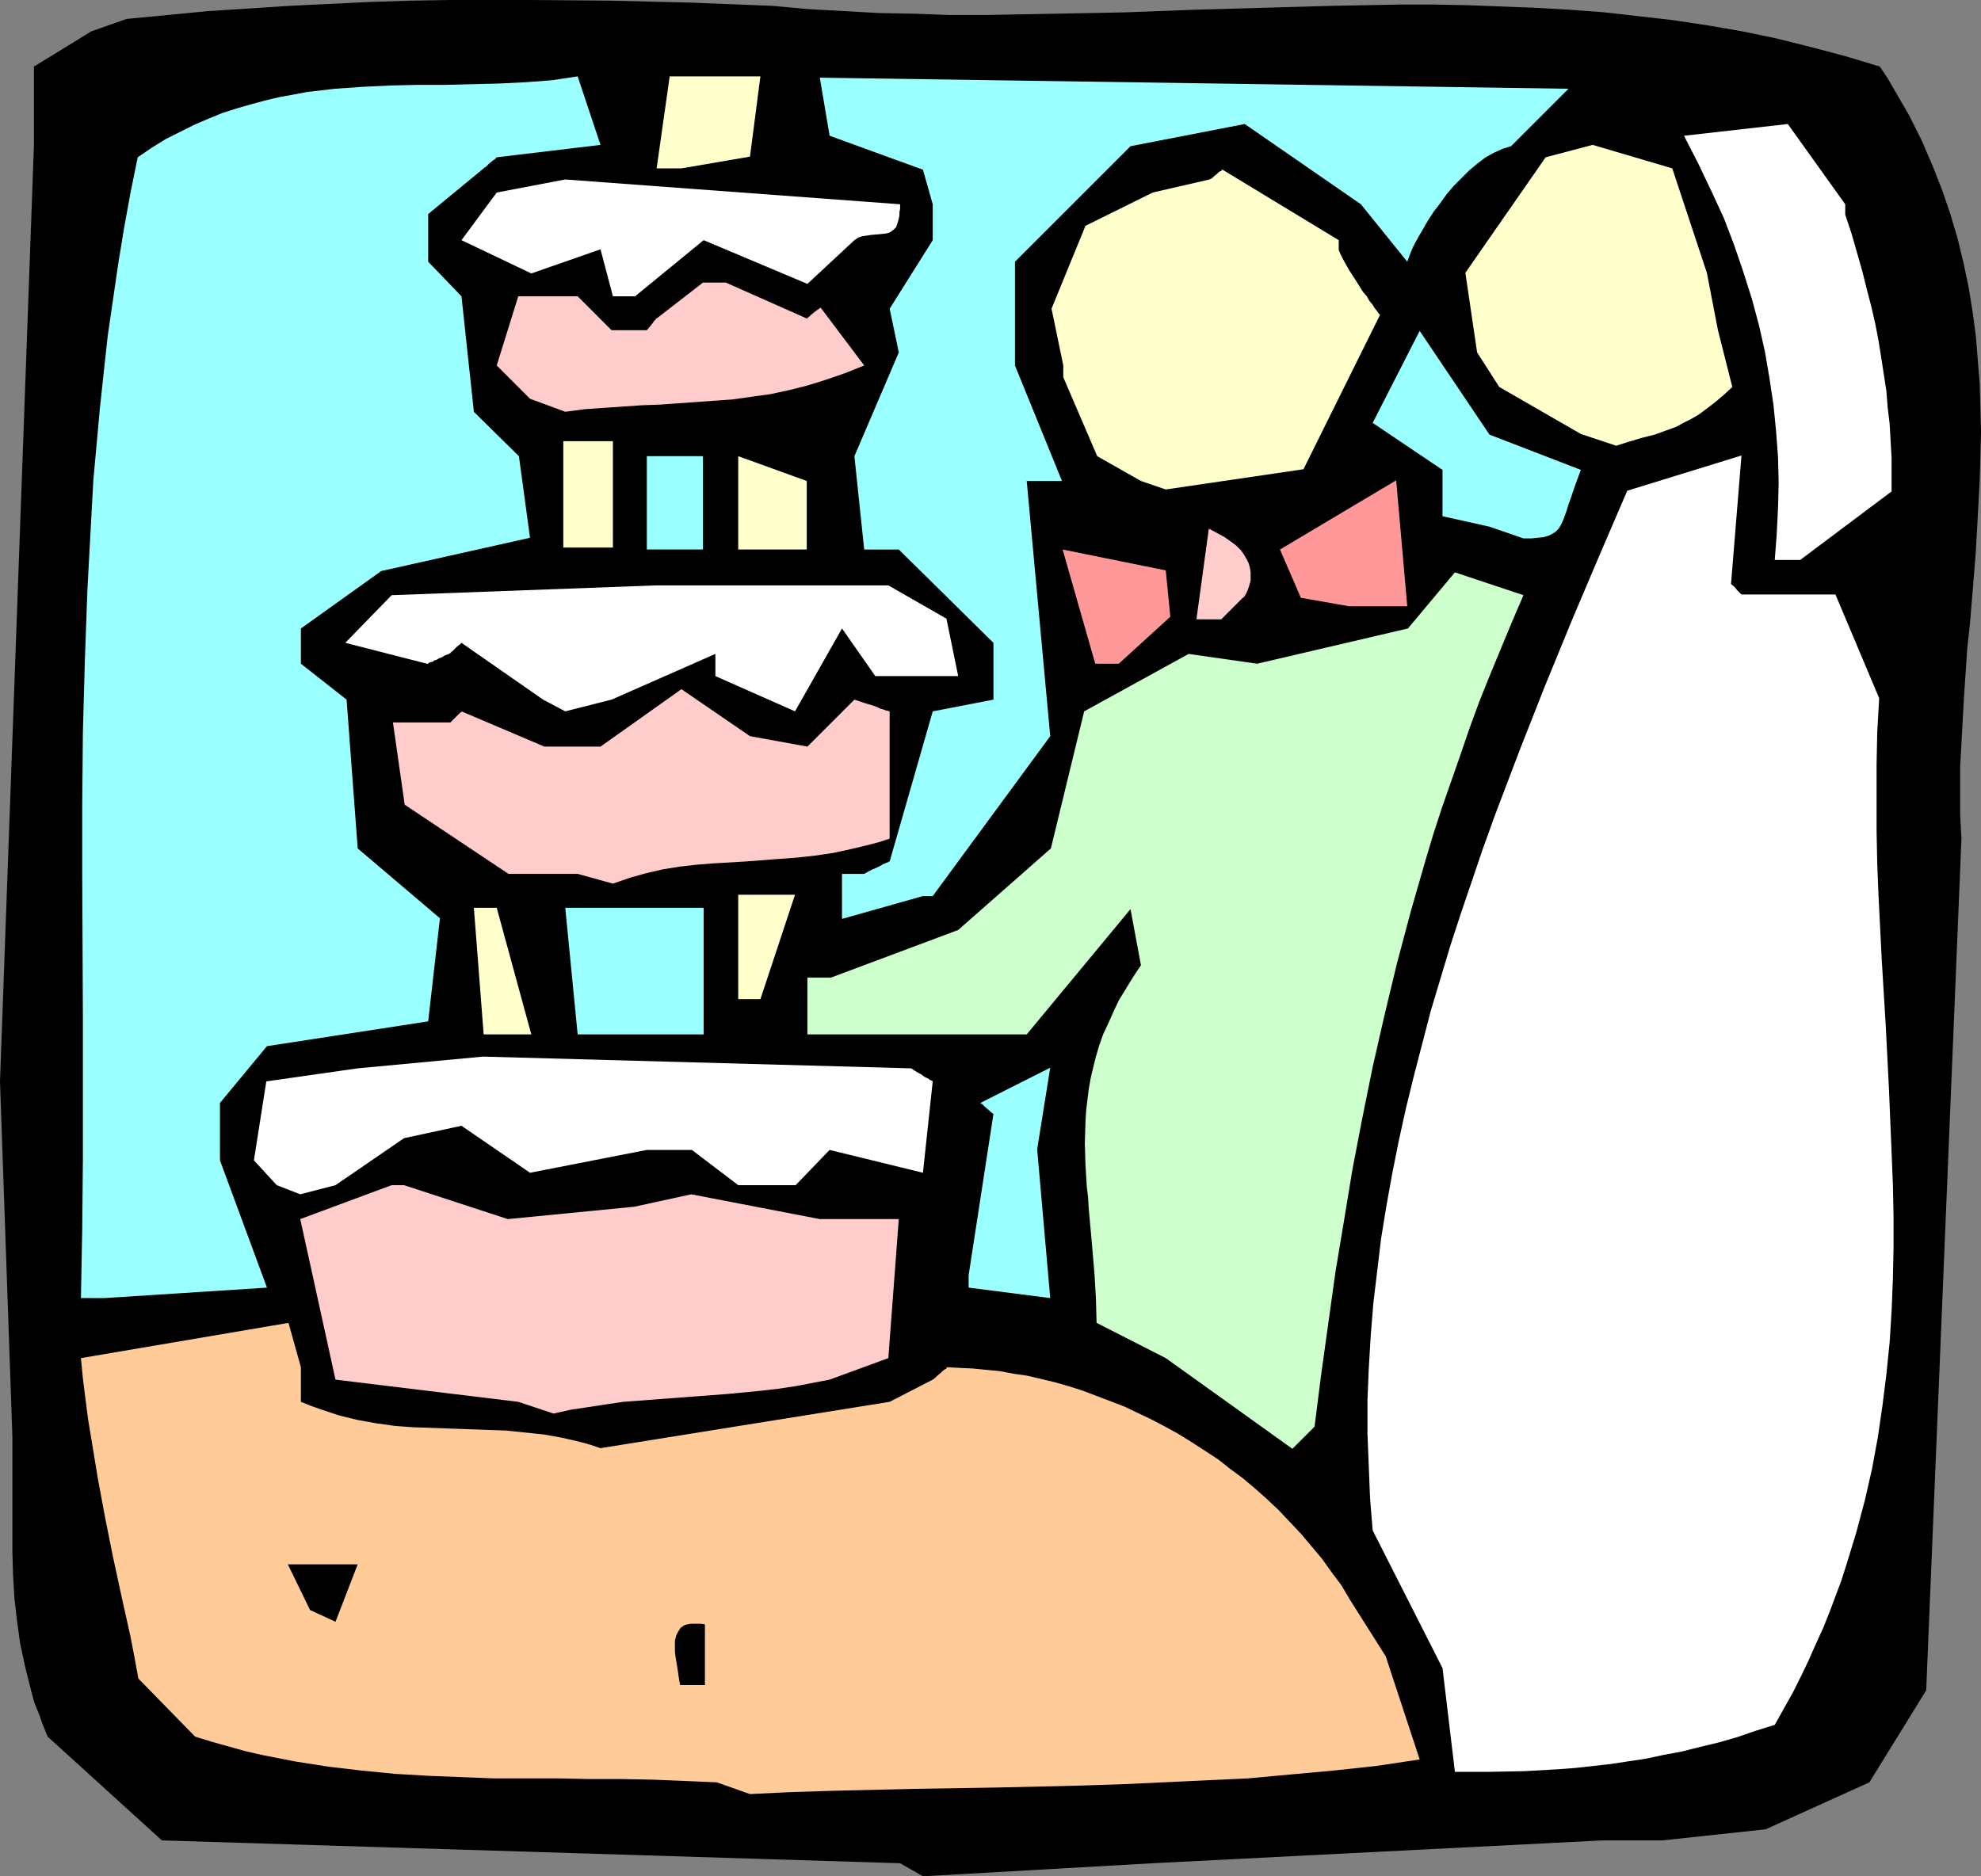
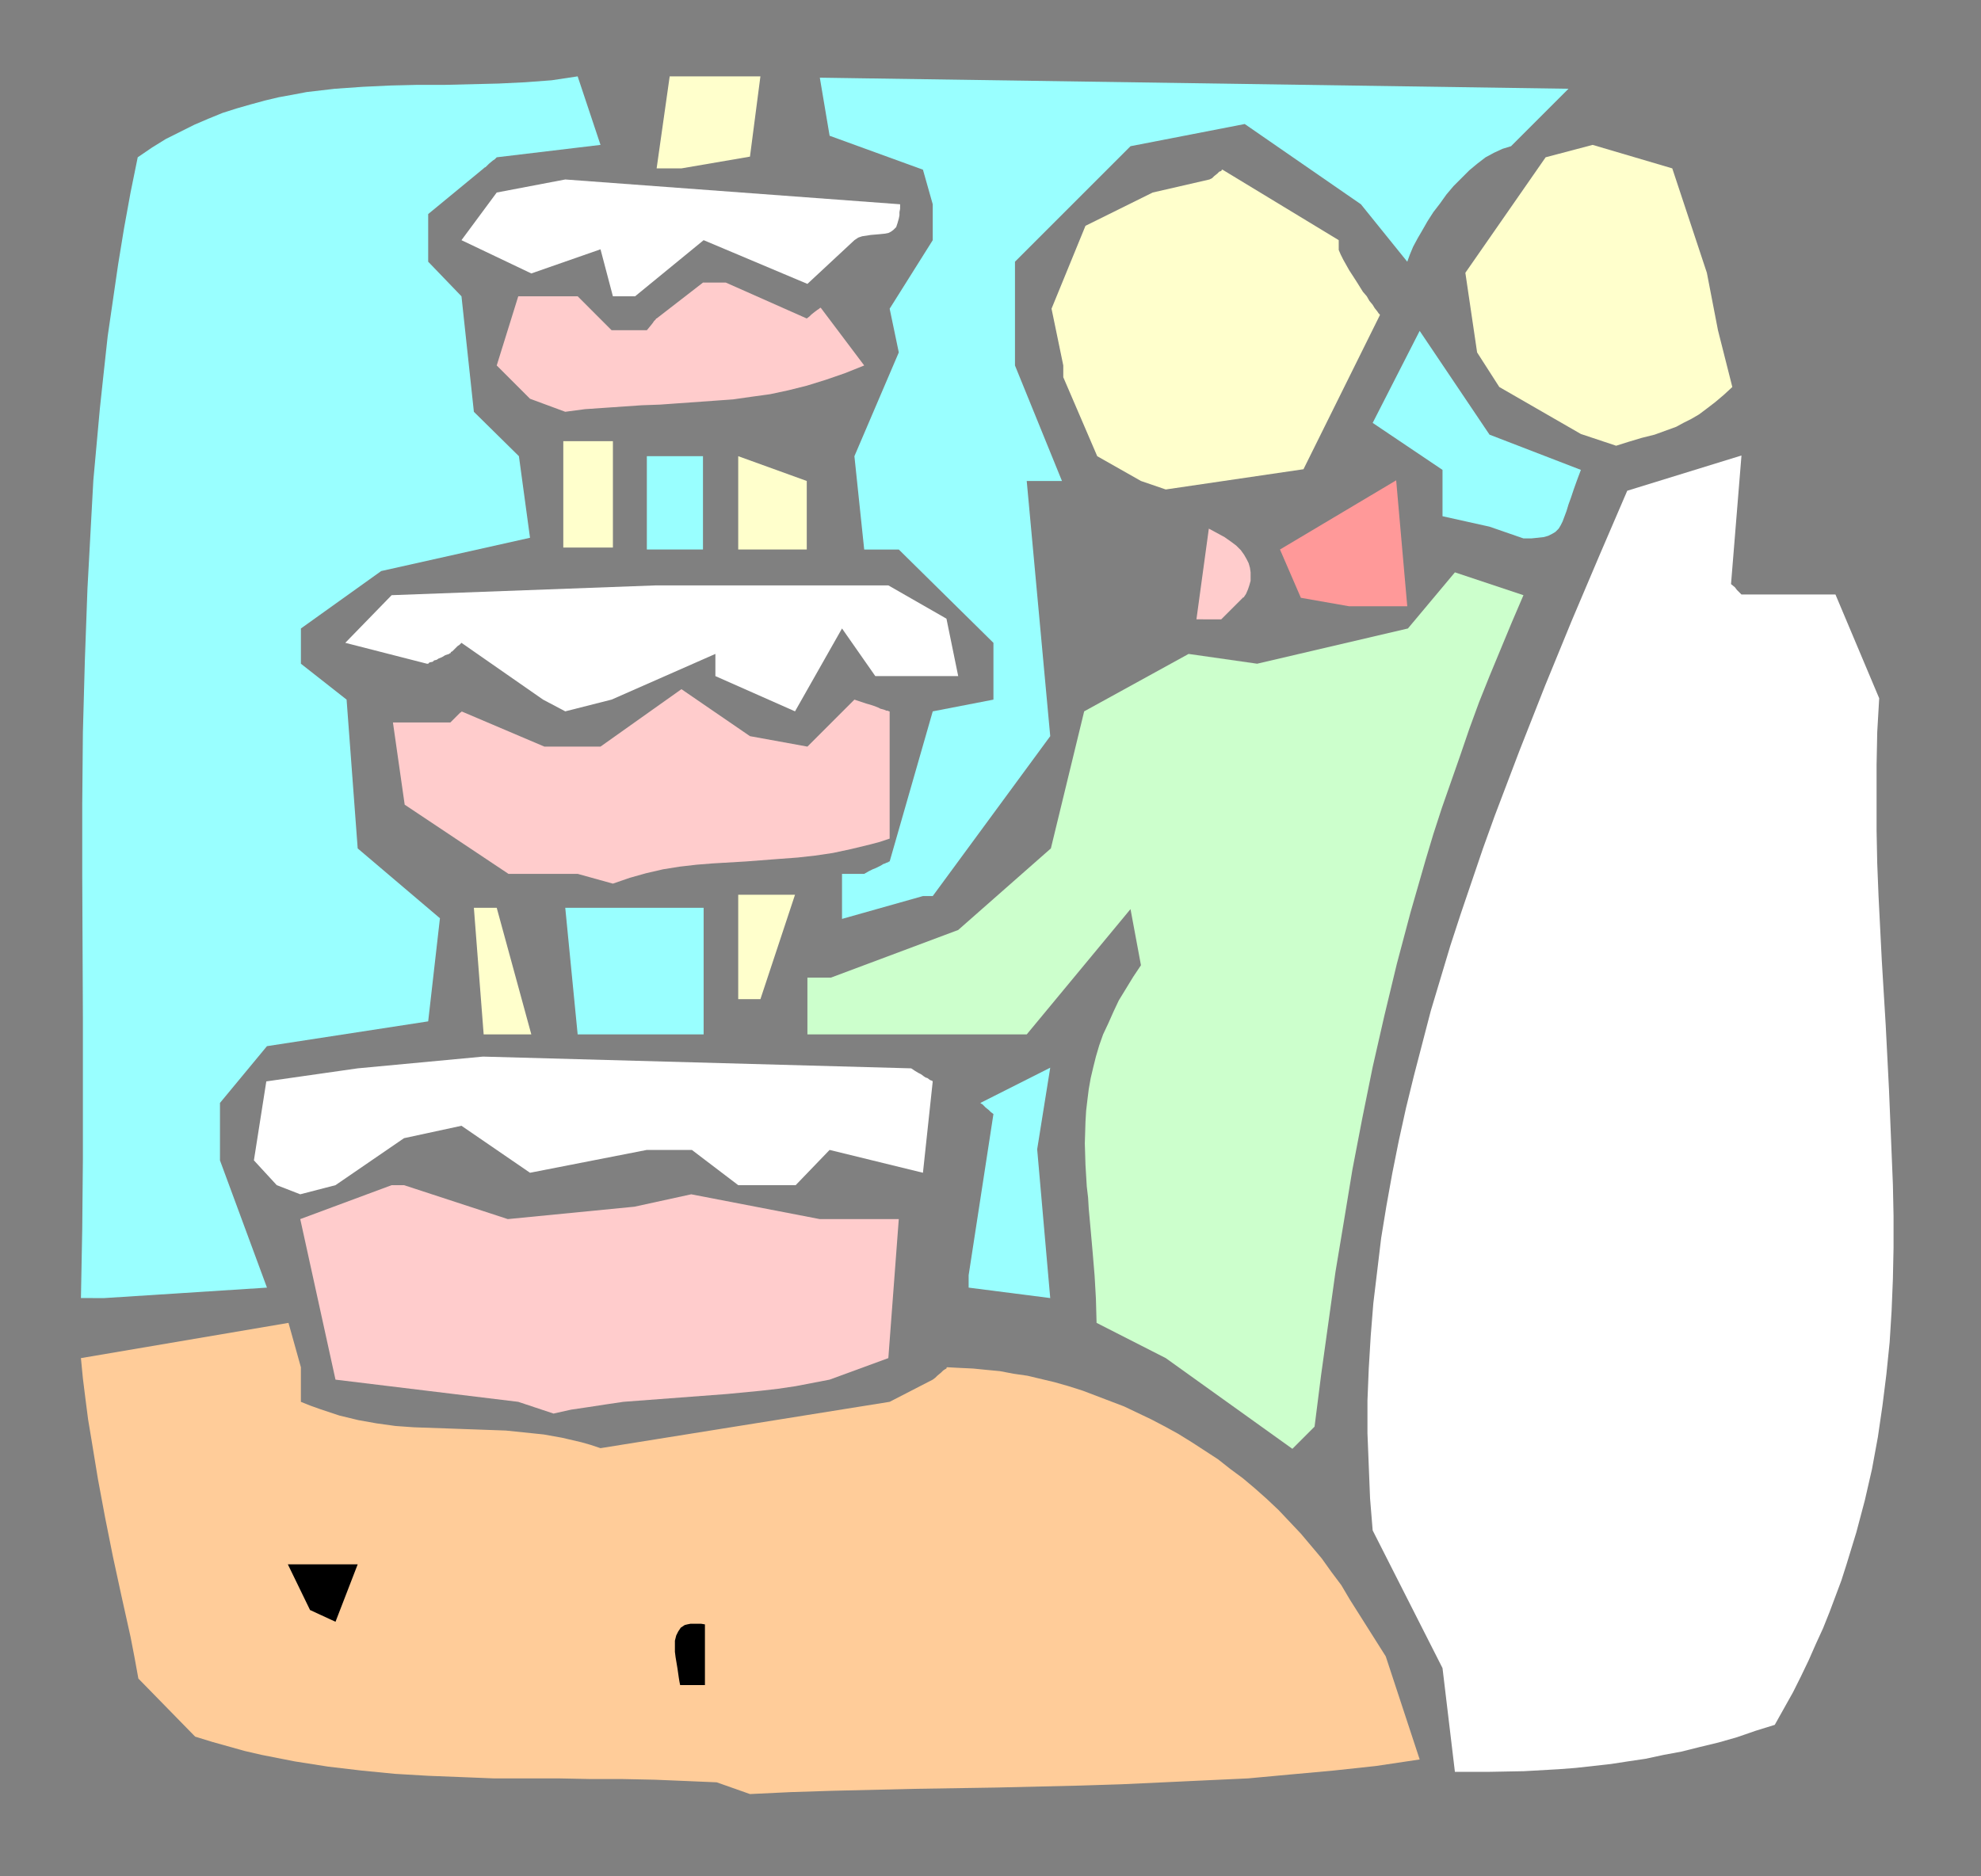
<svg xmlns="http://www.w3.org/2000/svg" xmlns:ns1="http://sodipodi.sourceforge.net/DTD/sodipodi-0.dtd" xmlns:ns2="http://www.inkscape.org/namespaces/inkscape" version="1.0" width="129.766mm" height="122.933mm" id="svg29" ns1:docname="Cutting the Cake 2.wmf">
  <rect width="100%" height="100%" fill="#808080" stroke="none" />
  <ns1:namedview id="namedview29" pagecolor="#ffffff" bordercolor="#000000" borderopacity="0.25" ns2:showpageshadow="2" ns2:pageopacity="0.0" ns2:pagecheckerboard="0" ns2:deskcolor="#d1d1d1" ns2:document-units="mm" />
  <defs id="defs1">
    <pattern id="WMFhbasepattern" patternUnits="userSpaceOnUse" width="6" height="6" x="0" y="0" />
  </defs>
-   <path style="fill:#000000;fill-opacity:1;fill-rule:evenodd;stroke:none" d="M 222.846,461.398 40.077,455.742 11.797,430.046 10.666,427.298 9.696,424.551 8.565,421.804 7.757,418.895 6.302,413.077 5.01,407.097 4.202,401.279 3.555,395.623 3.232,389.966 3.07,384.472 V 355.867 L 0,267.789 8.403,35.878 V 16.484 L 22.624,7.757 31.35,4.687 41.531,3.717 51.55,2.747 61.731,2.101 71.589,1.454 81.608,0.97 91.627,0.485 101.485,0.162 111.504,0 h 9.858 9.858 l 20.038,0.162 19.877,0.485 20.2,0.808 8.888,0.808 8.726,0.485 8.726,0.485 8.726,0.162 8.726,0.323 h 8.726 L 261.145,3.394 278.275,3.071 295.404,2.424 312.534,1.939 329.502,1.454 346.47,1.131 h 8.565 l 8.403,0.162 8.565,0.323 8.403,0.323 8.403,0.485 8.565,0.646 8.565,0.97 8.403,0.97 8.565,1.293 8.403,1.454 8.565,1.778 8.403,2.101 8.565,2.263 8.565,2.586 1.939,2.909 1.778,3.071 1.778,3.071 1.778,3.071 3.07,6.141 2.586,5.98 2.424,6.141 2.101,6.141 1.778,5.98 1.454,5.98 1.293,6.141 0.97,5.98 0.808,5.98 0.485,5.98 0.485,5.98 0.162,5.98 0.162,5.98 -0.162,5.98 -0.162,5.98 -0.323,5.98 -0.646,11.798 -0.97,11.959 -0.485,5.818 -0.646,5.98 -0.808,11.798 -0.646,11.798 -0.323,5.818 v 5.98 5.818 l 0.323,5.98 -8.726,210.902 -14.059,22.787 -25.694,11.636 -25.533,2.747 h -14.867 l -111.342,5.656 -56.883,3.232 z" id="path1" />
  <path style="fill:#ffcc99;fill-opacity:1;fill-rule:evenodd;stroke:none" d="m 177.437,441.359 -7.595,-0.323 -7.757,-0.323 -7.757,-0.162 h -7.918 l -7.918,-0.162 h -8.08 -8.08 l -8.08,-0.323 -8.242,-0.323 -8.242,-0.485 -8.242,-0.808 -8.242,-0.97 -8.242,-1.293 -8.242,-1.616 -4.202,-0.97 -4.04,-1.131 -4.04,-1.131 -4.202,-1.293 -14.059,-14.383 -0.97,-5.333 -0.97,-5.01 -2.262,-10.181 -2.101,-9.697 -1.939,-9.697 -1.778,-9.535 -1.616,-9.858 -0.808,-4.848 -0.646,-5.01 -0.646,-5.172 -0.485,-5.01 51.389,-8.727 3.07,10.99 v 8.565 l 2.424,0.97 2.262,0.808 2.424,0.808 2.424,0.808 4.686,1.131 4.525,0.808 4.686,0.646 4.525,0.323 9.211,0.323 9.05,0.323 4.525,0.162 4.686,0.485 4.686,0.485 4.525,0.808 4.848,1.131 2.262,0.646 2.424,0.808 71.589,-11.474 10.666,-5.495 0.646,-0.485 0.485,-0.485 0.97,-0.808 0.485,-0.485 0.485,-0.323 0.323,-0.162 v -0.162 l 0.162,-0.162 3.07,0.162 3.394,0.162 3.232,0.323 3.394,0.323 3.394,0.646 3.394,0.485 3.394,0.808 3.394,0.808 3.394,0.97 3.555,1.131 3.394,1.293 3.394,1.293 3.394,1.293 3.394,1.616 3.394,1.616 3.394,1.778 3.232,1.778 3.394,2.101 3.232,2.101 3.232,2.101 3.07,2.424 3.07,2.263 3.07,2.586 2.909,2.586 2.909,2.747 2.747,2.909 2.747,2.909 2.586,3.071 2.586,3.071 2.424,3.394 2.424,3.232 2.101,3.555 8.888,14.06 8.403,25.534 -10.827,1.616 -10.504,1.131 -10.666,0.97 -10.504,0.97 -10.504,0.485 -10.342,0.485 -10.504,0.485 -10.181,0.323 -20.685,0.485 -20.362,0.323 -20.362,0.485 -10.181,0.323 -10.181,0.485 z" id="path2" />
  <path style="fill:#ffffff;fill-opacity:1;fill-rule:evenodd;stroke:none" d="m 360.206,438.773 -3.07,-25.696 -17.291,-34.1 -0.646,-7.919 -0.323,-8.081 -0.323,-8.081 v -8.081 l 0.323,-7.919 0.485,-8.081 0.646,-8.081 0.97,-8.081 0.97,-8.081 1.293,-7.919 1.454,-8.081 1.616,-8.081 1.778,-8.081 1.939,-7.919 2.101,-8.081 2.101,-8.081 2.424,-8.081 2.424,-8.081 2.586,-7.919 2.747,-8.081 2.747,-8.081 2.909,-8.081 6.141,-16.161 6.302,-15.999 6.626,-16.161 6.787,-15.999 6.949,-16.161 28.28,-8.727 -2.586,31.837 0.97,0.808 0.485,0.646 0.485,0.485 0.323,0.323 0.162,0.162 0.162,0.162 h 23.27 l 10.827,25.696 -0.485,8.404 -0.162,8.081 v 8.242 8.081 l 0.162,8.081 0.323,8.081 0.808,15.999 0.97,15.999 0.808,15.838 0.646,15.676 0.323,7.919 0.162,7.757 v 7.919 l -0.162,7.757 -0.323,7.919 -0.485,7.757 -0.808,7.919 -0.97,7.757 -1.131,7.757 -1.454,7.919 -1.778,7.757 -2.101,7.919 -2.424,7.919 -1.293,4.04 -1.454,3.879 -1.454,3.879 -1.616,4.04 -1.778,3.879 -1.778,4.04 -1.939,4.04 -1.939,3.879 -2.262,4.04 -2.262,4.04 -4.686,1.454 -4.686,1.616 -4.525,1.293 -4.686,1.131 -4.525,1.131 -4.363,0.808 -4.525,0.97 -4.363,0.646 -4.202,0.646 -4.363,0.485 -4.363,0.485 -4.202,0.323 -8.565,0.485 -8.565,0.162 z" id="path3" />
  <path style="fill:#000000;fill-opacity:1;fill-rule:evenodd;stroke:none" d="m 168.387,417.279 -0.162,-0.808 -0.162,-0.97 -0.162,-1.131 -0.162,-1.131 -0.485,-2.909 -0.162,-1.293 v -1.454 -1.293 l 0.323,-1.293 0.485,-0.97 0.646,-0.97 0.485,-0.323 0.485,-0.323 0.646,-0.162 0.808,-0.162 h 0.646 0.97 0.97 l 0.97,0.162 v 15.03 z" id="path4" />
  <path style="fill:#000000;fill-opacity:1;fill-rule:evenodd;stroke:none" d="M 76.76,398.693 71.266,387.381 H 88.557 l -5.494,14.222 z" id="path5" />
  <path style="fill:#ccffcc;fill-opacity:1;fill-rule:evenodd;stroke:none" d="m 319.968,358.776 -31.35,-22.464 -17.13,-8.727 -0.162,-5.98 -0.323,-5.656 -0.485,-5.818 -0.485,-5.495 -0.485,-5.333 -0.162,-2.747 -0.323,-2.747 -0.323,-5.333 -0.162,-5.333 0.162,-5.333 0.162,-2.747 0.323,-2.747 0.323,-2.586 0.485,-2.747 0.646,-2.747 0.646,-2.586 0.808,-2.747 0.97,-2.747 1.293,-2.747 1.293,-2.909 1.293,-2.747 1.778,-2.909 1.778,-2.909 1.939,-2.909 -2.586,-13.899 -25.694,31.029 h -54.298 v -14.06 h 5.818 l 31.512,-11.798 22.947,-20.201 8.242,-33.938 25.856,-14.222 16.968,2.424 37.33,-8.727 11.635,-13.899 16.968,5.656 -2.909,6.788 -2.747,6.626 -2.747,6.626 -2.586,6.464 -2.424,6.626 -2.262,6.626 -2.262,6.464 -2.262,6.464 -2.101,6.464 -1.939,6.464 -3.717,12.929 -3.394,12.767 -3.07,12.767 -2.909,12.767 -2.586,12.767 -2.424,12.606 -2.101,12.767 -2.101,12.606 -1.778,12.767 -1.778,12.767 -1.616,12.767 z" id="path6" />
  <path style="fill:#ffcccc;fill-opacity:1;fill-rule:evenodd;stroke:none" d="m 128.31,347.14 -45.248,-5.495 -8.726,-39.756 22.624,-8.404 h 3.07 l 25.694,8.404 31.35,-3.071 14.059,-3.071 31.835,6.141 h 19.554 l -2.586,34.423 -14.544,5.333 -4.202,0.808 -4.202,0.808 -4.363,0.646 -4.202,0.485 -8.403,0.808 -8.565,0.646 -8.565,0.646 -8.565,0.646 -4.363,0.646 -4.202,0.646 -4.363,0.646 -4.363,0.97 z" id="path7" />
  <path style="fill:#99ffff;fill-opacity:1;fill-rule:evenodd;stroke:none" d="m 20.038,321.443 0.323,-17.131 0.162,-17.292 v -17.454 -17.454 l -0.162,-35.231 v -17.777 l 0.162,-17.777 0.485,-17.777 0.646,-17.777 0.97,-17.939 0.485,-8.889 0.808,-8.889 0.808,-8.889 0.97,-9.05 0.97,-8.889 1.293,-8.889 1.293,-8.889 1.454,-8.889 1.616,-8.889 1.778,-8.727 3.555,-2.424 3.394,-2.101 3.555,-1.778 3.555,-1.778 3.394,-1.454 3.555,-1.454 3.555,-1.131 3.394,-0.97 3.555,-0.97 3.394,-0.808 3.555,-0.646 3.394,-0.646 6.949,-0.808 6.949,-0.485 6.787,-0.323 6.787,-0.162 h 6.787 l 6.626,-0.162 6.626,-0.162 6.626,-0.323 6.464,-0.485 3.232,-0.485 3.232,-0.485 5.656,16.969 -25.694,3.071 -0.485,0.485 -0.485,0.323 -0.97,0.808 -0.485,0.485 -0.323,0.323 -0.323,0.162 -0.162,0.162 v 0 l -13.736,11.313 v 11.798 l 8.242,8.565 3.07,28.605 11.15,10.99 2.747,20.201 -36.845,8.242 -19.877,14.222 v 8.727 l 11.312,8.889 2.747,36.847 20.362,17.292 -2.909,25.534 -39.915,6.141 -11.635,14.06 v 14.222 l 11.635,31.514 -40.238,2.586 z" id="path8" />
  <path style="fill:#99ffff;fill-opacity:1;fill-rule:evenodd;stroke:none" d="m 239.814,315.787 6.141,-39.918 -0.646,-0.485 -0.485,-0.485 -0.808,-0.646 -0.485,-0.485 -0.323,-0.323 -0.323,-0.162 -0.162,-0.162 v 0 l 17.291,-8.727 -3.232,20.201 3.232,36.847 -20.2,-2.586 z" id="path9" />
  <path style="fill:#ffffff;fill-opacity:1;fill-rule:evenodd;stroke:none" d="m 68.518,293.485 -5.656,-6.141 3.07,-19.555 22.624,-3.232 31.027,-2.909 106.009,2.909 0.97,0.646 0.808,0.485 0.646,0.323 0.646,0.485 0.485,0.323 0.485,0.162 0.646,0.485 0.485,0.162 0.162,0.162 v 0 l -2.424,22.625 -23.109,-5.656 -8.403,8.727 h -14.221 l -11.474,-8.727 h -11.15 l -28.926,5.656 -16.968,-11.636 -14.221,3.071 -16.968,11.636 -8.726,2.263 z" id="path10" />
  <path style="fill:#ffffcc;fill-opacity:1;fill-rule:evenodd;stroke:none" d="m 119.745,256.153 -2.424,-31.352 h 5.656 l 8.565,31.352 h -5.656 z" id="path11" />
  <path style="fill:#99ffff;fill-opacity:1;fill-rule:evenodd;stroke:none" d="m 143.016,256.153 -3.07,-31.352 h 34.259 v 31.352 h -25.533 z" id="path12" />
  <path style="fill:#ffffcc;fill-opacity:1;fill-rule:evenodd;stroke:none" d="m 182.769,247.426 v -25.858 h 14.059 l -8.565,25.858 z" id="path13" />
  <path style="fill:#99ffff;fill-opacity:1;fill-rule:evenodd;stroke:none" d="m 208.464,225.124 v -8.727 h 5.494 l 1.131,-0.646 0.97,-0.485 0.808,-0.323 0.646,-0.323 0.646,-0.323 0.485,-0.323 0.485,-0.162 0.323,-0.162 0.485,-0.162 0.162,-0.162 h 0.162 l 10.666,-37.17 15.029,-2.909 v -14.06 l -23.432,-23.11 h -8.565 l -2.424,-23.11 10.989,-25.696 -2.262,-10.828 10.666,-16.969 v -8.889 l -2.424,-8.565 -23.109,-8.404 -2.424,-14.383 185.355,2.747 -14.221,14.222 -2.101,0.646 -2.101,0.97 -2.101,1.131 -2.101,1.616 -1.939,1.616 -1.939,1.939 -1.939,1.939 -1.778,2.101 -1.616,2.263 -1.616,2.101 -1.454,2.263 -1.293,2.263 -1.131,1.939 -1.131,2.101 -0.808,1.939 -0.646,1.778 -11.474,-14.222 -28.765,-19.878 -28.28,5.495 -28.603,28.605 v 25.696 l 11.635,28.605 h -8.726 l 5.818,63.19 -29.088,39.595 h -2.424 l -20.038,5.656 z" id="path14" />
  <path style="fill:#ffcccc;fill-opacity:1;fill-rule:evenodd;stroke:none" d="m 143.016,216.397 h -17.13 l -25.694,-17.131 -2.909,-20.363 h 14.221 l 0.97,-0.97 0.646,-0.646 0.485,-0.485 0.323,-0.323 0.323,-0.162 v -0.162 l 20.523,8.727 h 13.898 l 20.038,-14.222 16.968,11.636 14.221,2.586 11.635,-11.636 1.454,0.485 1.454,0.485 1.131,0.323 0.97,0.323 0.808,0.323 0.646,0.323 0.646,0.162 0.485,0.162 0.323,0.162 h 0.323 l 0.323,0.162 h 0.162 v 31.514 l -2.424,0.808 -2.424,0.646 -4.686,1.131 -4.525,0.97 -4.363,0.646 -4.363,0.485 -4.363,0.323 -4.202,0.323 -4.202,0.323 -8.242,0.485 -4.04,0.323 -4.202,0.485 -4.04,0.646 -4.202,0.97 -4.04,1.131 -4.202,1.454 z" id="path15" />
  <path style="fill:#ffffff;fill-opacity:1;fill-rule:evenodd;stroke:none" d="m 134.451,173.247 -20.2,-14.06 -0.485,0.485 -0.485,0.323 -0.808,0.808 -0.485,0.485 -0.323,0.162 -0.162,0.323 h -0.162 l -0.162,0.162 -0.97,0.323 -0.808,0.485 -0.808,0.323 -0.485,0.323 -0.646,0.162 -0.323,0.323 -0.808,0.162 -0.323,0.323 h -0.162 -0.162 l -20.2,-5.172 11.474,-11.798 65.448,-2.424 h 57.53 l 14.382,8.242 2.909,14.222 h -20.523 l -8.242,-11.798 -11.635,20.525 -19.715,-8.727 v -5.495 l -25.694,11.313 -11.474,2.909 z" id="path16" />
-   <path style="fill:#ff9999;fill-opacity:1;fill-rule:evenodd;stroke:none" d="m 271.164,164.358 -8.08,-28.282 25.533,5.172 1.131,11.474 -12.766,11.636 z" id="path17" />
  <path style="fill:#ffcccc;fill-opacity:1;fill-rule:evenodd;stroke:none" d="m 296.212,153.368 3.07,-22.464 2.101,1.131 1.778,0.97 1.616,1.131 1.293,0.97 1.131,1.131 0.808,1.131 0.646,1.131 0.485,0.97 0.323,1.131 0.162,1.131 v 0.97 1.131 l -0.323,1.131 -0.323,0.97 -0.485,1.131 -0.646,0.97 v -0.162 l -5.494,5.495 z" id="path18" />
  <path style="fill:#ff9999;fill-opacity:1;fill-rule:evenodd;stroke:none" d="m 334.027,150.136 -11.958,-2.101 -5.171,-11.959 28.765,-17.131 2.747,31.191 h -5.333 z" id="path19" />
-   <path style="fill:#ffffff;fill-opacity:1;fill-rule:evenodd;stroke:none" d="m 439.39,138.662 0.485,-6.303 0.323,-6.464 0.162,-6.464 -0.162,-6.303 -0.485,-6.464 -0.646,-6.464 -0.97,-6.464 -1.131,-6.626 -1.454,-6.464 -1.778,-6.626 -2.101,-6.626 -2.262,-6.626 -2.586,-6.788 -3.07,-6.626 -3.232,-6.788 -3.555,-6.949 25.694,-2.909 14.221,19.878 v 2.586 l 1.616,4.848 1.293,4.525 1.293,4.525 1.131,4.525 1.131,4.363 0.97,4.202 0.808,4.202 0.646,4.04 0.646,4.202 0.646,4.202 0.323,4.04 0.485,4.04 0.485,8.404 v 4.04 4.363 l -22.624,16.969 z" id="path20" />
  <path style="fill:#99ffff;fill-opacity:1;fill-rule:evenodd;stroke:none" d="M 160.145,136.076 V 112.966 H 174.043 v 23.11 h -5.494 z" id="path21" />
  <path style="fill:#ffffcc;fill-opacity:1;fill-rule:evenodd;stroke:none" d="m 139.461,135.591 v -26.343 h 12.282 v 26.343 h -5.01 z" id="path22" />
  <path style="fill:#ffffcc;fill-opacity:1;fill-rule:evenodd;stroke:none" d="m 182.769,136.076 v -23.11 l 16.968,6.141 v 16.969 h -11.474 z" id="path23" />
  <path style="fill:#99ffff;fill-opacity:1;fill-rule:evenodd;stroke:none" d="m 368.771,130.42 -11.635,-2.586 v -11.474 l -17.291,-11.636 11.635,-22.787 17.291,25.696 22.624,8.727 -0.485,1.293 -0.485,1.293 -0.808,2.263 -0.646,1.939 -0.646,1.778 -0.485,1.616 -0.485,1.293 -0.485,1.293 -0.485,0.97 -0.485,0.808 -0.808,0.808 -0.808,0.485 -0.97,0.485 -1.131,0.323 -1.454,0.162 -1.616,0.162 h -1.939 z" id="path24" />
  <path style="fill:#ffffcc;fill-opacity:1;fill-rule:evenodd;stroke:none" d="m 282.476,119.107 -10.827,-6.141 -8.403,-19.555 v -2.909 l -2.909,-14.06 8.403,-20.525 16.645,-8.242 14.059,-3.232 0.646,-0.323 0.485,-0.485 0.808,-0.646 0.485,-0.485 0.485,-0.162 0.162,-0.323 v 0 h 0.162 L 331.441,59.473 v 2.424 l 0.485,1.131 0.646,1.293 1.454,2.586 1.778,2.747 1.616,2.586 0.97,1.131 0.646,1.131 0.808,0.97 0.485,0.808 0.646,0.808 0.323,0.485 0.323,0.323 v 0.162 l -18.907,38.14 -34.098,5.01 z" id="path25" />
  <path style="fill:#ffffcc;fill-opacity:1;fill-rule:evenodd;stroke:none" d="m 391.395,107.471 -20.2,-11.636 -5.494,-8.565 -2.909,-19.716 19.877,-28.605 11.635,-3.071 19.715,5.818 8.565,25.858 2.747,14.222 3.555,14.06 -2.101,1.939 -2.101,1.778 -2.101,1.616 -1.939,1.454 -1.939,1.131 -1.939,0.97 -1.778,0.97 -1.778,0.646 -1.778,0.646 -1.778,0.646 -3.232,0.808 -3.232,0.97 -3.07,0.97 z" id="path26" />
  <path style="fill:#ffcccc;fill-opacity:1;fill-rule:evenodd;stroke:none" d="m 131.219,98.744 -8.242,-8.242 5.333,-17.131 h 14.706 l 8.403,8.404 h 8.726 l 0.808,-0.97 0.646,-0.808 0.323,-0.485 0.323,-0.323 0.162,-0.162 v -0.162 h 0.162 L 174.043,69.977 h 5.656 l 20.038,8.889 0.646,-0.485 0.485,-0.485 0.808,-0.646 0.646,-0.485 0.485,-0.323 0.162,-0.162 h 0.162 v -0.162 l 10.827,14.383 -4.848,1.939 -4.686,1.616 -4.686,1.454 -4.525,1.131 -4.525,0.97 -4.686,0.646 -4.525,0.646 -4.525,0.323 -9.05,0.646 -4.525,0.323 -4.525,0.162 -9.373,0.646 -4.686,0.323 -4.848,0.646 z" id="path27" />
  <path style="fill:#ffffff;fill-opacity:1;fill-rule:evenodd;stroke:none" d="m 151.742,73.371 -3.07,-11.636 -17.13,5.98 -17.291,-8.242 8.726,-11.798 16.968,-3.232 82.901,6.141 v 1.131 l -0.162,0.808 v 0.808 l -0.162,0.808 -0.323,1.131 -0.323,0.97 -0.646,0.646 -0.646,0.485 -0.646,0.323 -0.808,0.162 -1.616,0.162 -1.939,0.162 -0.97,0.162 -1.131,0.162 -0.97,0.323 -0.97,0.646 L 199.899,70.301 174.205,59.473 157.237,73.371 Z" id="path28" />
  <path style="fill:#ffffcc;fill-opacity:1;fill-rule:evenodd;stroke:none" d="m 162.569,41.696 3.232,-22.787 h 22.462 l -2.586,19.878 -16.968,2.909 z" id="path29" />
</svg>